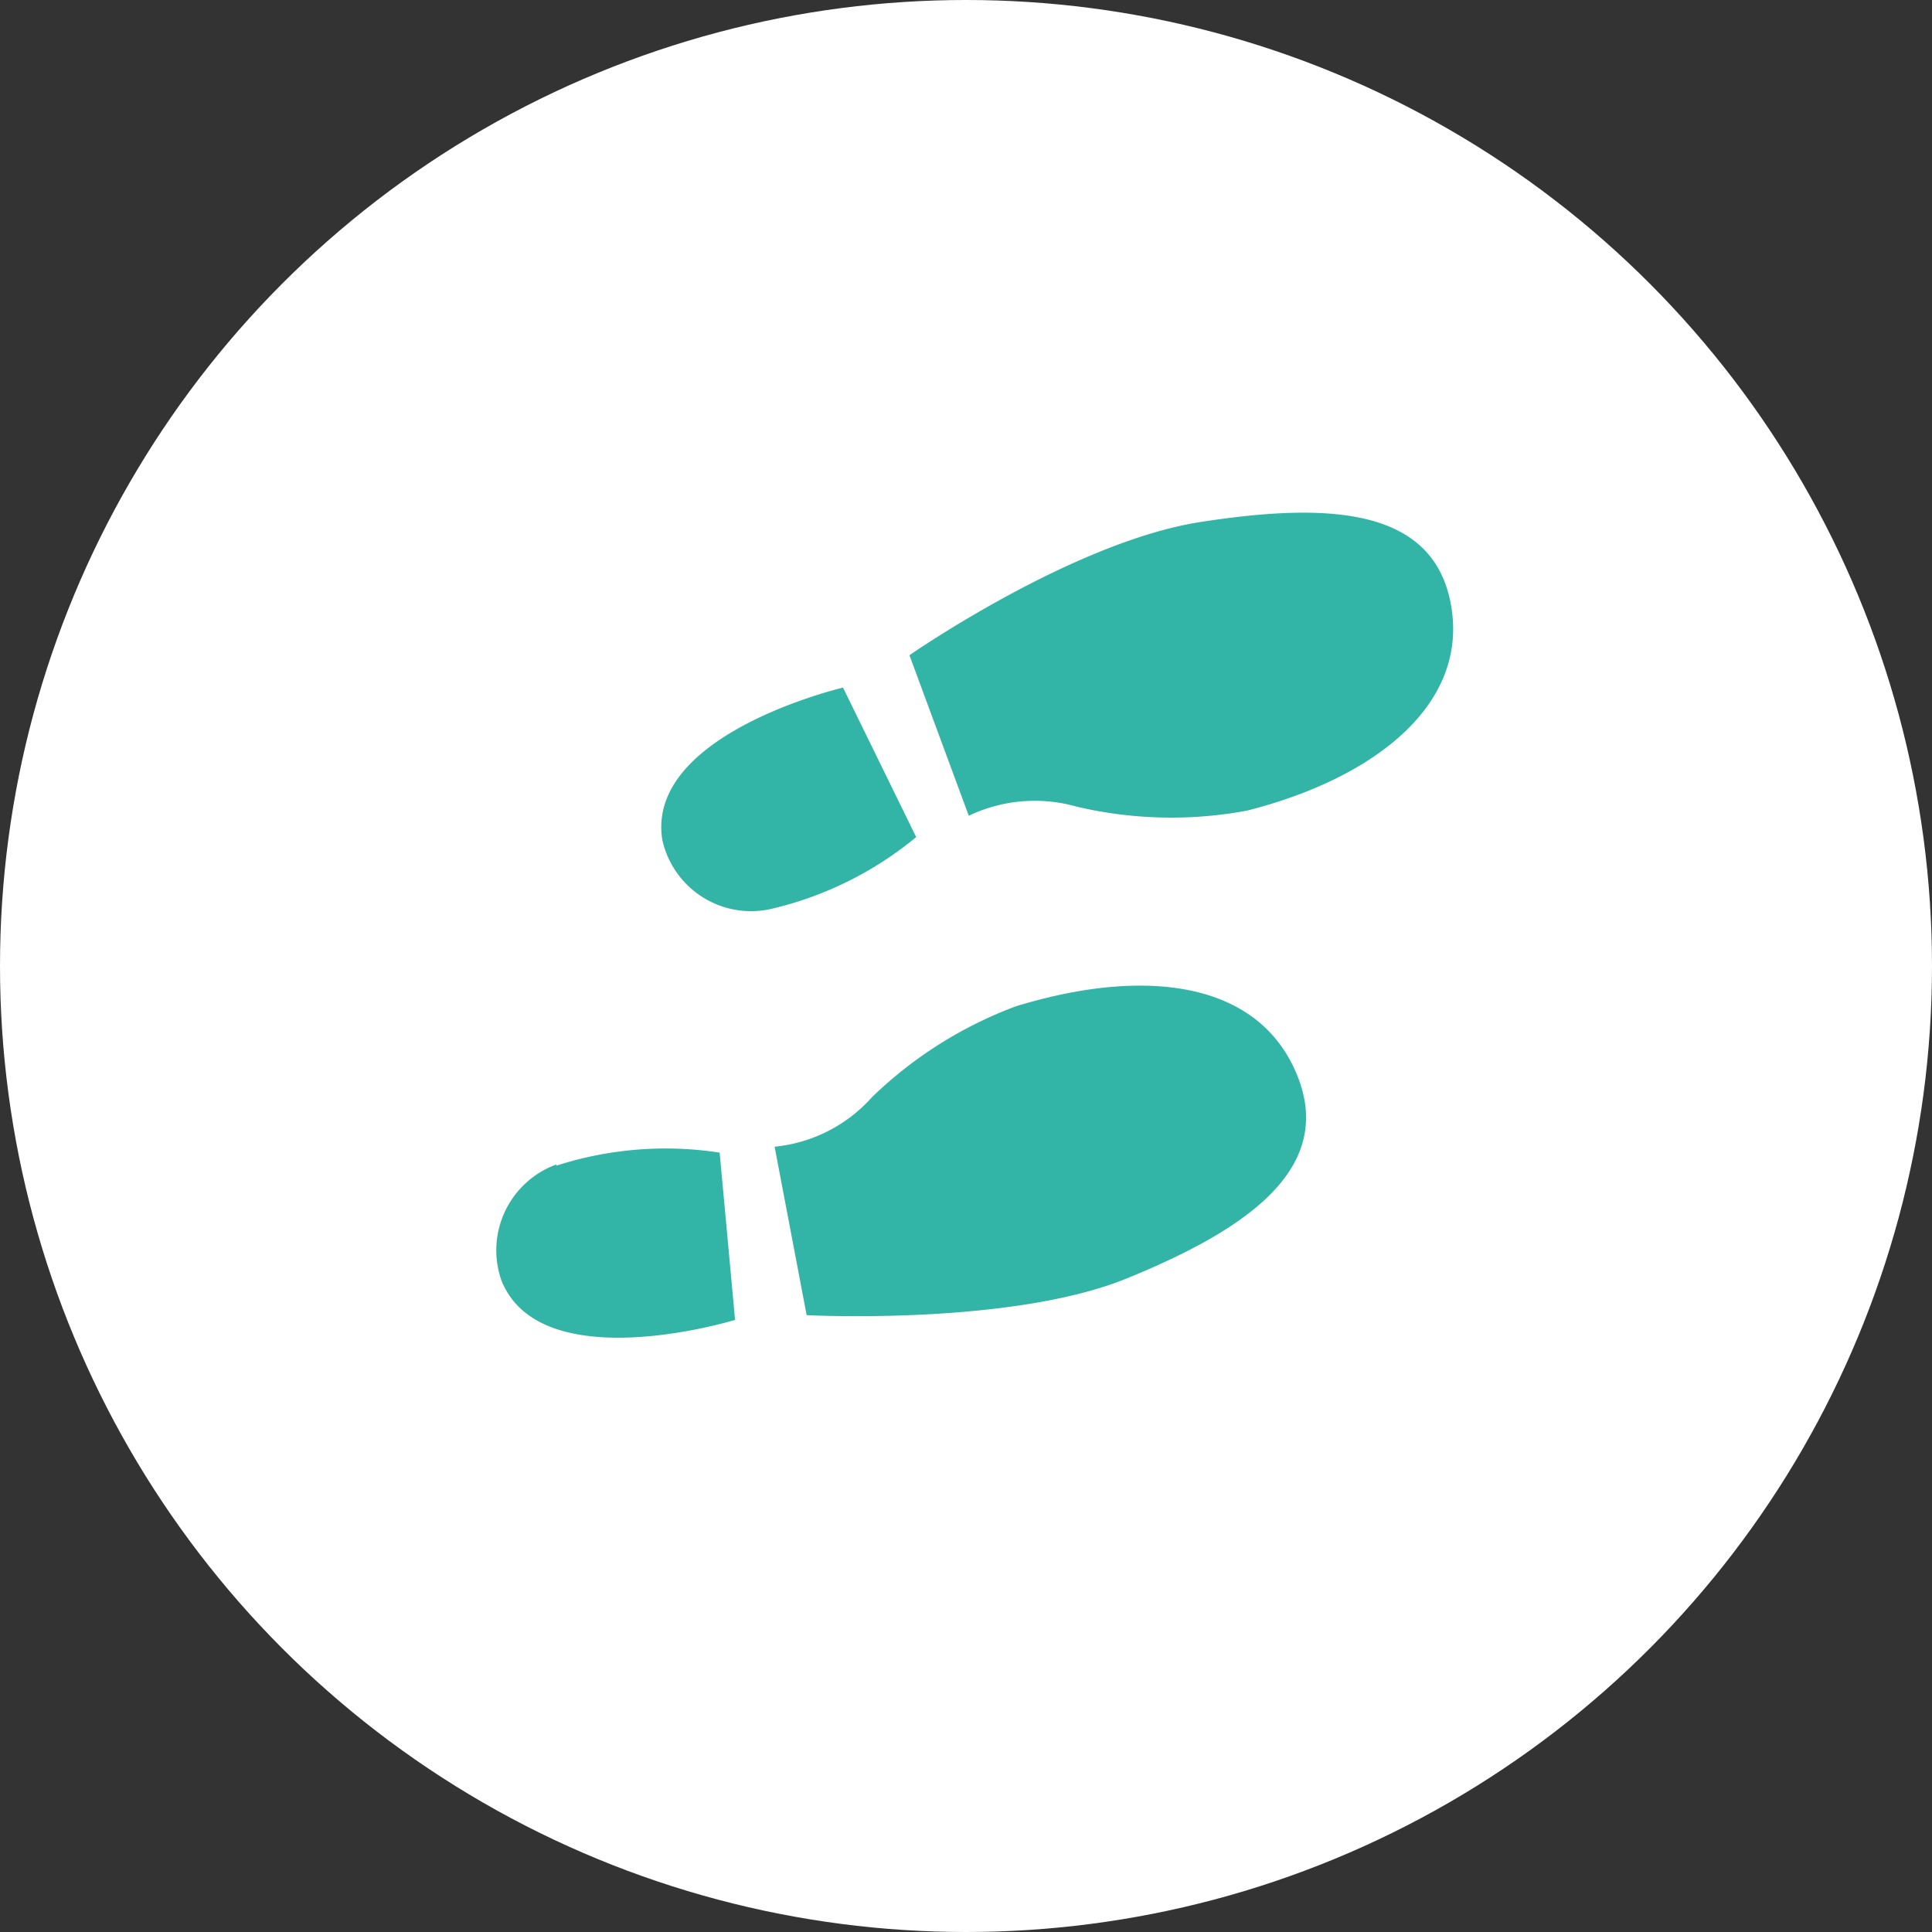
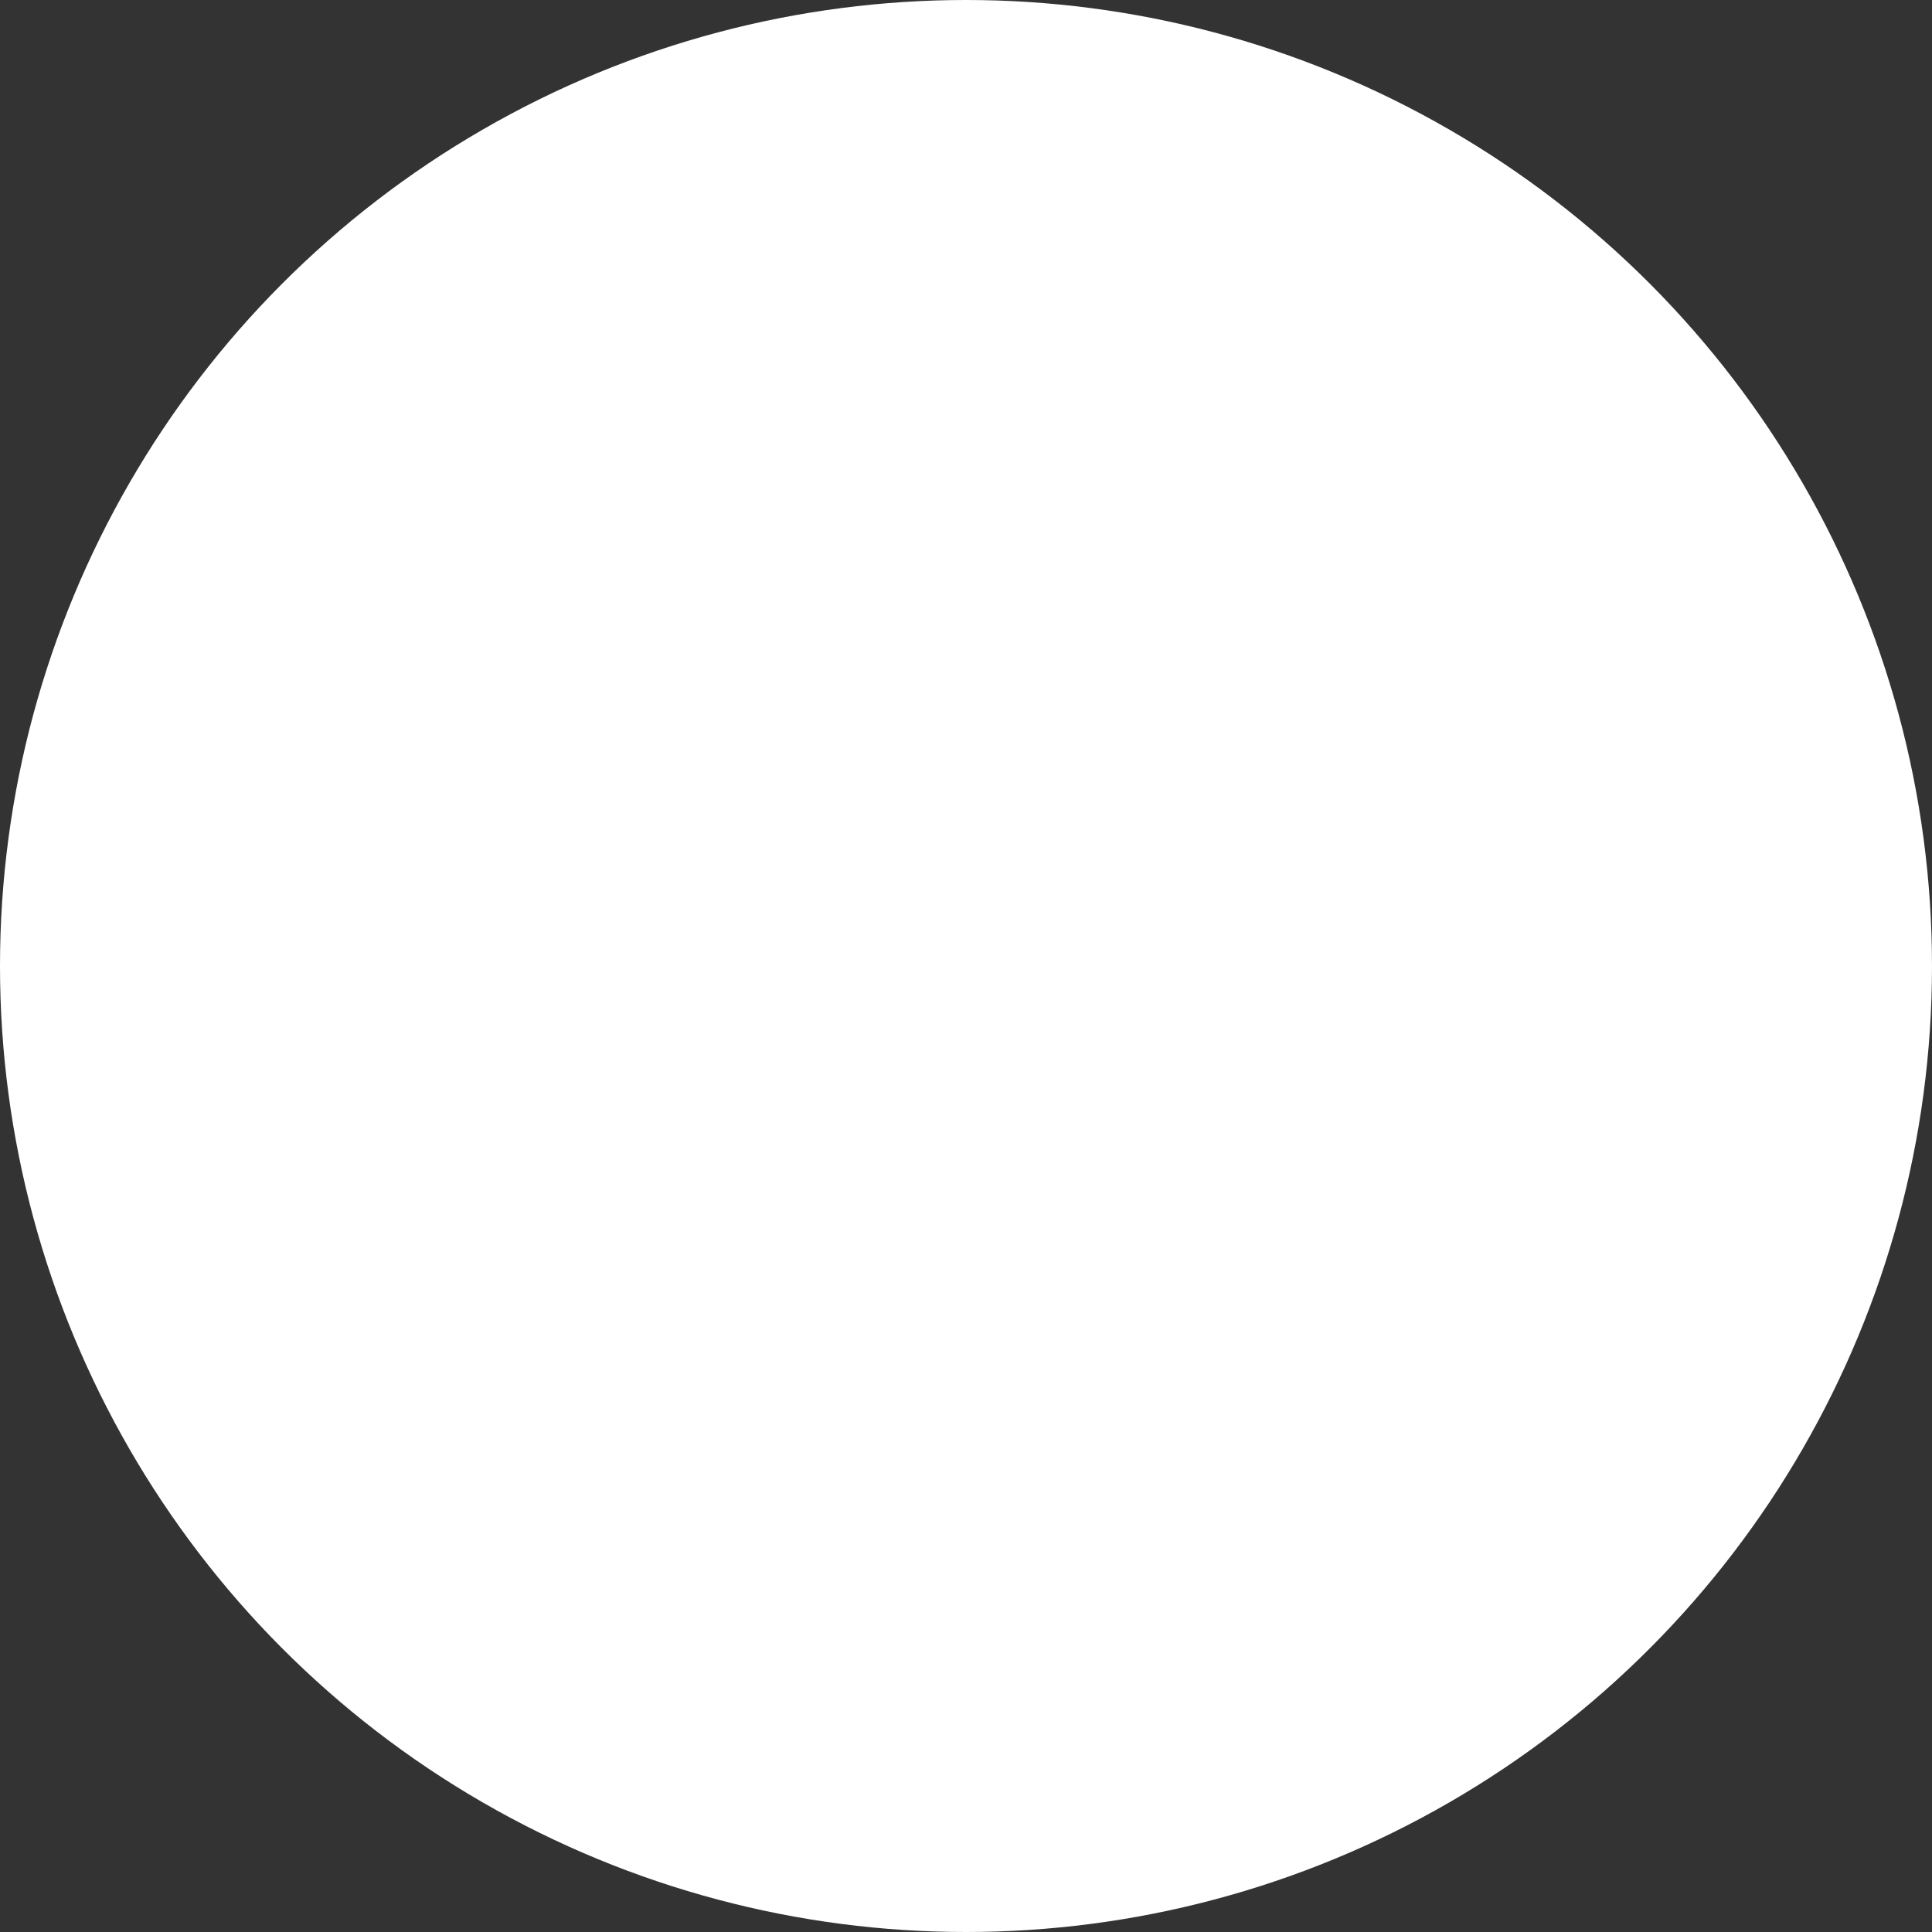
<svg xmlns="http://www.w3.org/2000/svg" viewBox="0 0 48.86 48.86">
  <rect x="0" y="0" width="48.86" height="48.86" fill="#333333" stroke="none" />
  <defs>
    <style>.cls-1{fill:#fff;}.cls-2{fill:#32b4a6;}</style>
  </defs>
  <g id="Layer_2" data-name="Layer 2">
    <g id="Layer_1-2" data-name="Layer 1">
      <g id="Layer_2-2" data-name="Layer 2">
        <g id="Layer_1-2-2" data-name="Layer 1-2">
          <circle class="cls-1" cx="24.43" cy="24.43" r="24.43" />
-           <path class="cls-2" d="M25.69,25.45a10.51,10.51,0,0,0-3.64,2.3A3.79,3.79,0,0,1,19.59,29l.81,4.26s5.16.27,8.1-.93,5.29-2.74,4.3-5.15S28.89,24.47,25.69,25.45Zm-11.62,4a2.31,2.31,0,0,0-1.39,2.93c1,2.51,5.91,1,5.91,1l-.39-4.23A9,9,0,0,0,14.07,29.48ZM36.71,15.39c-.39-2.57-3.1-2.69-6.34-2.19S23,16.57,23,16.57l1.5,4.06a3.88,3.88,0,0,1,2.73-.23,10.45,10.45,0,0,0,4.31.1C34.73,19.69,37.09,17.86,36.71,15.39Zm-15.39,2s-5,1.17-4.57,3.85A2.3,2.3,0,0,0,19.44,23a8.92,8.92,0,0,0,3.73-1.83Z" />
        </g>
      </g>
    </g>
  </g>
</svg>